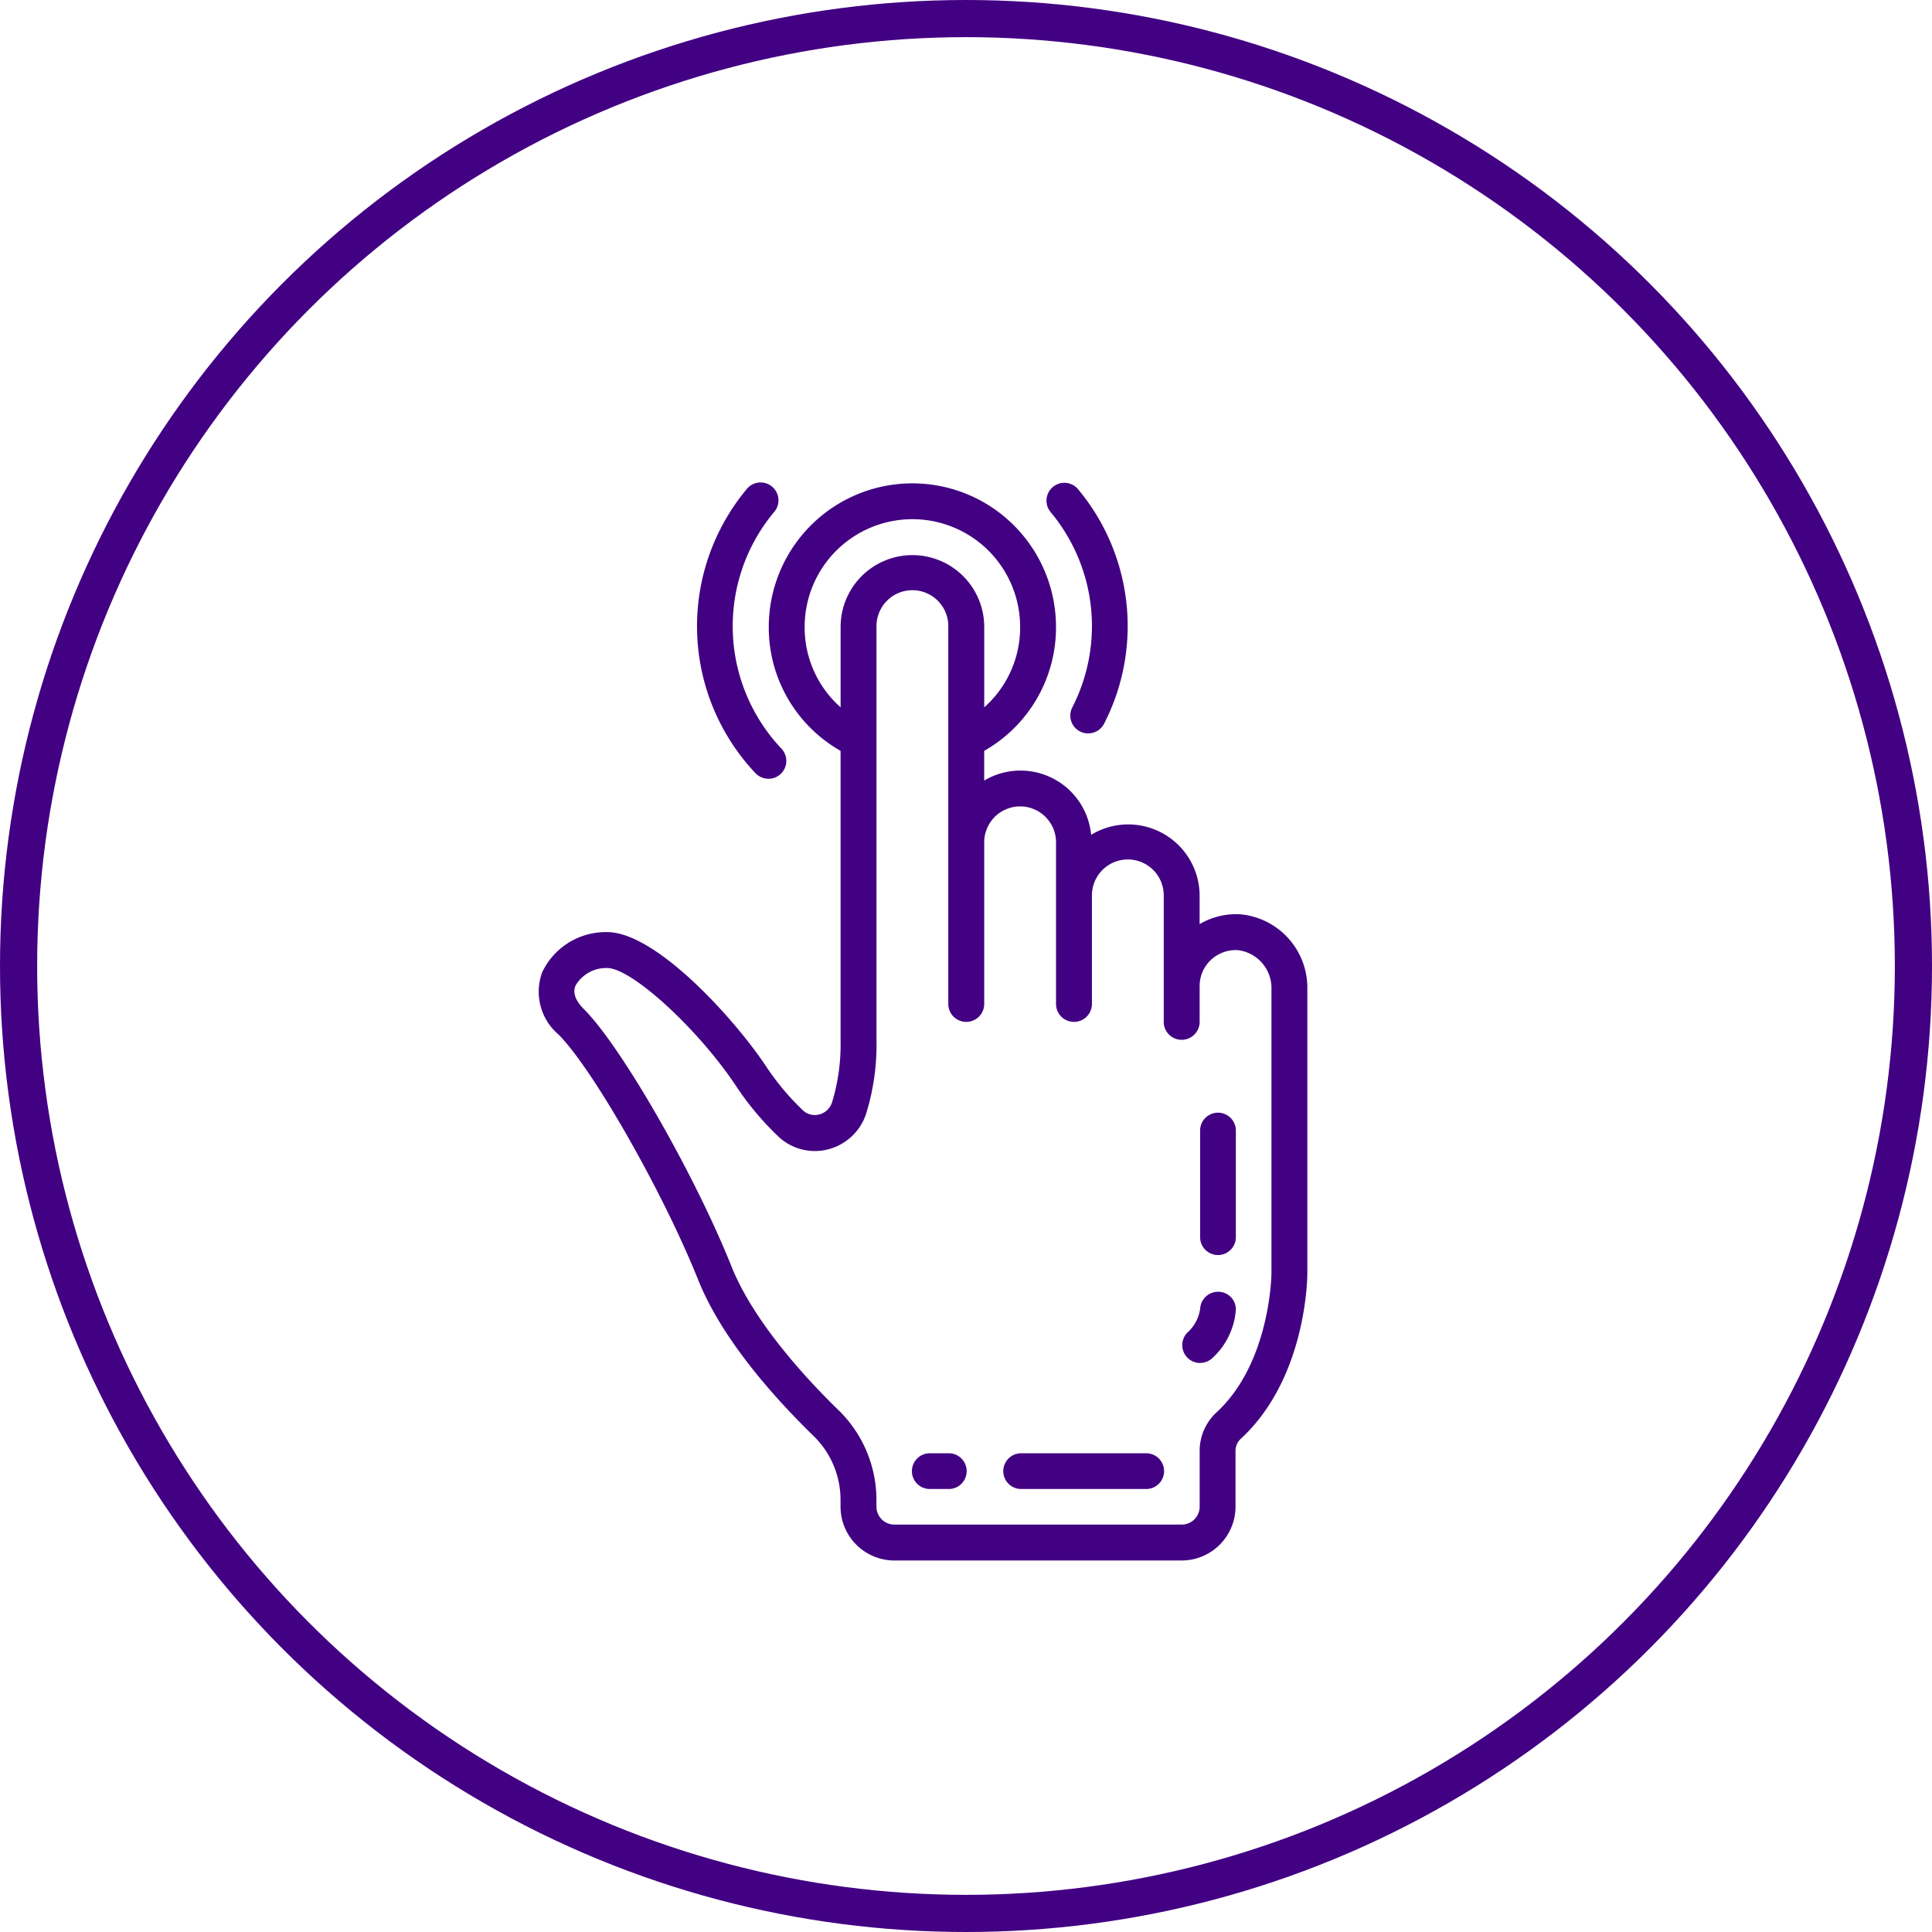
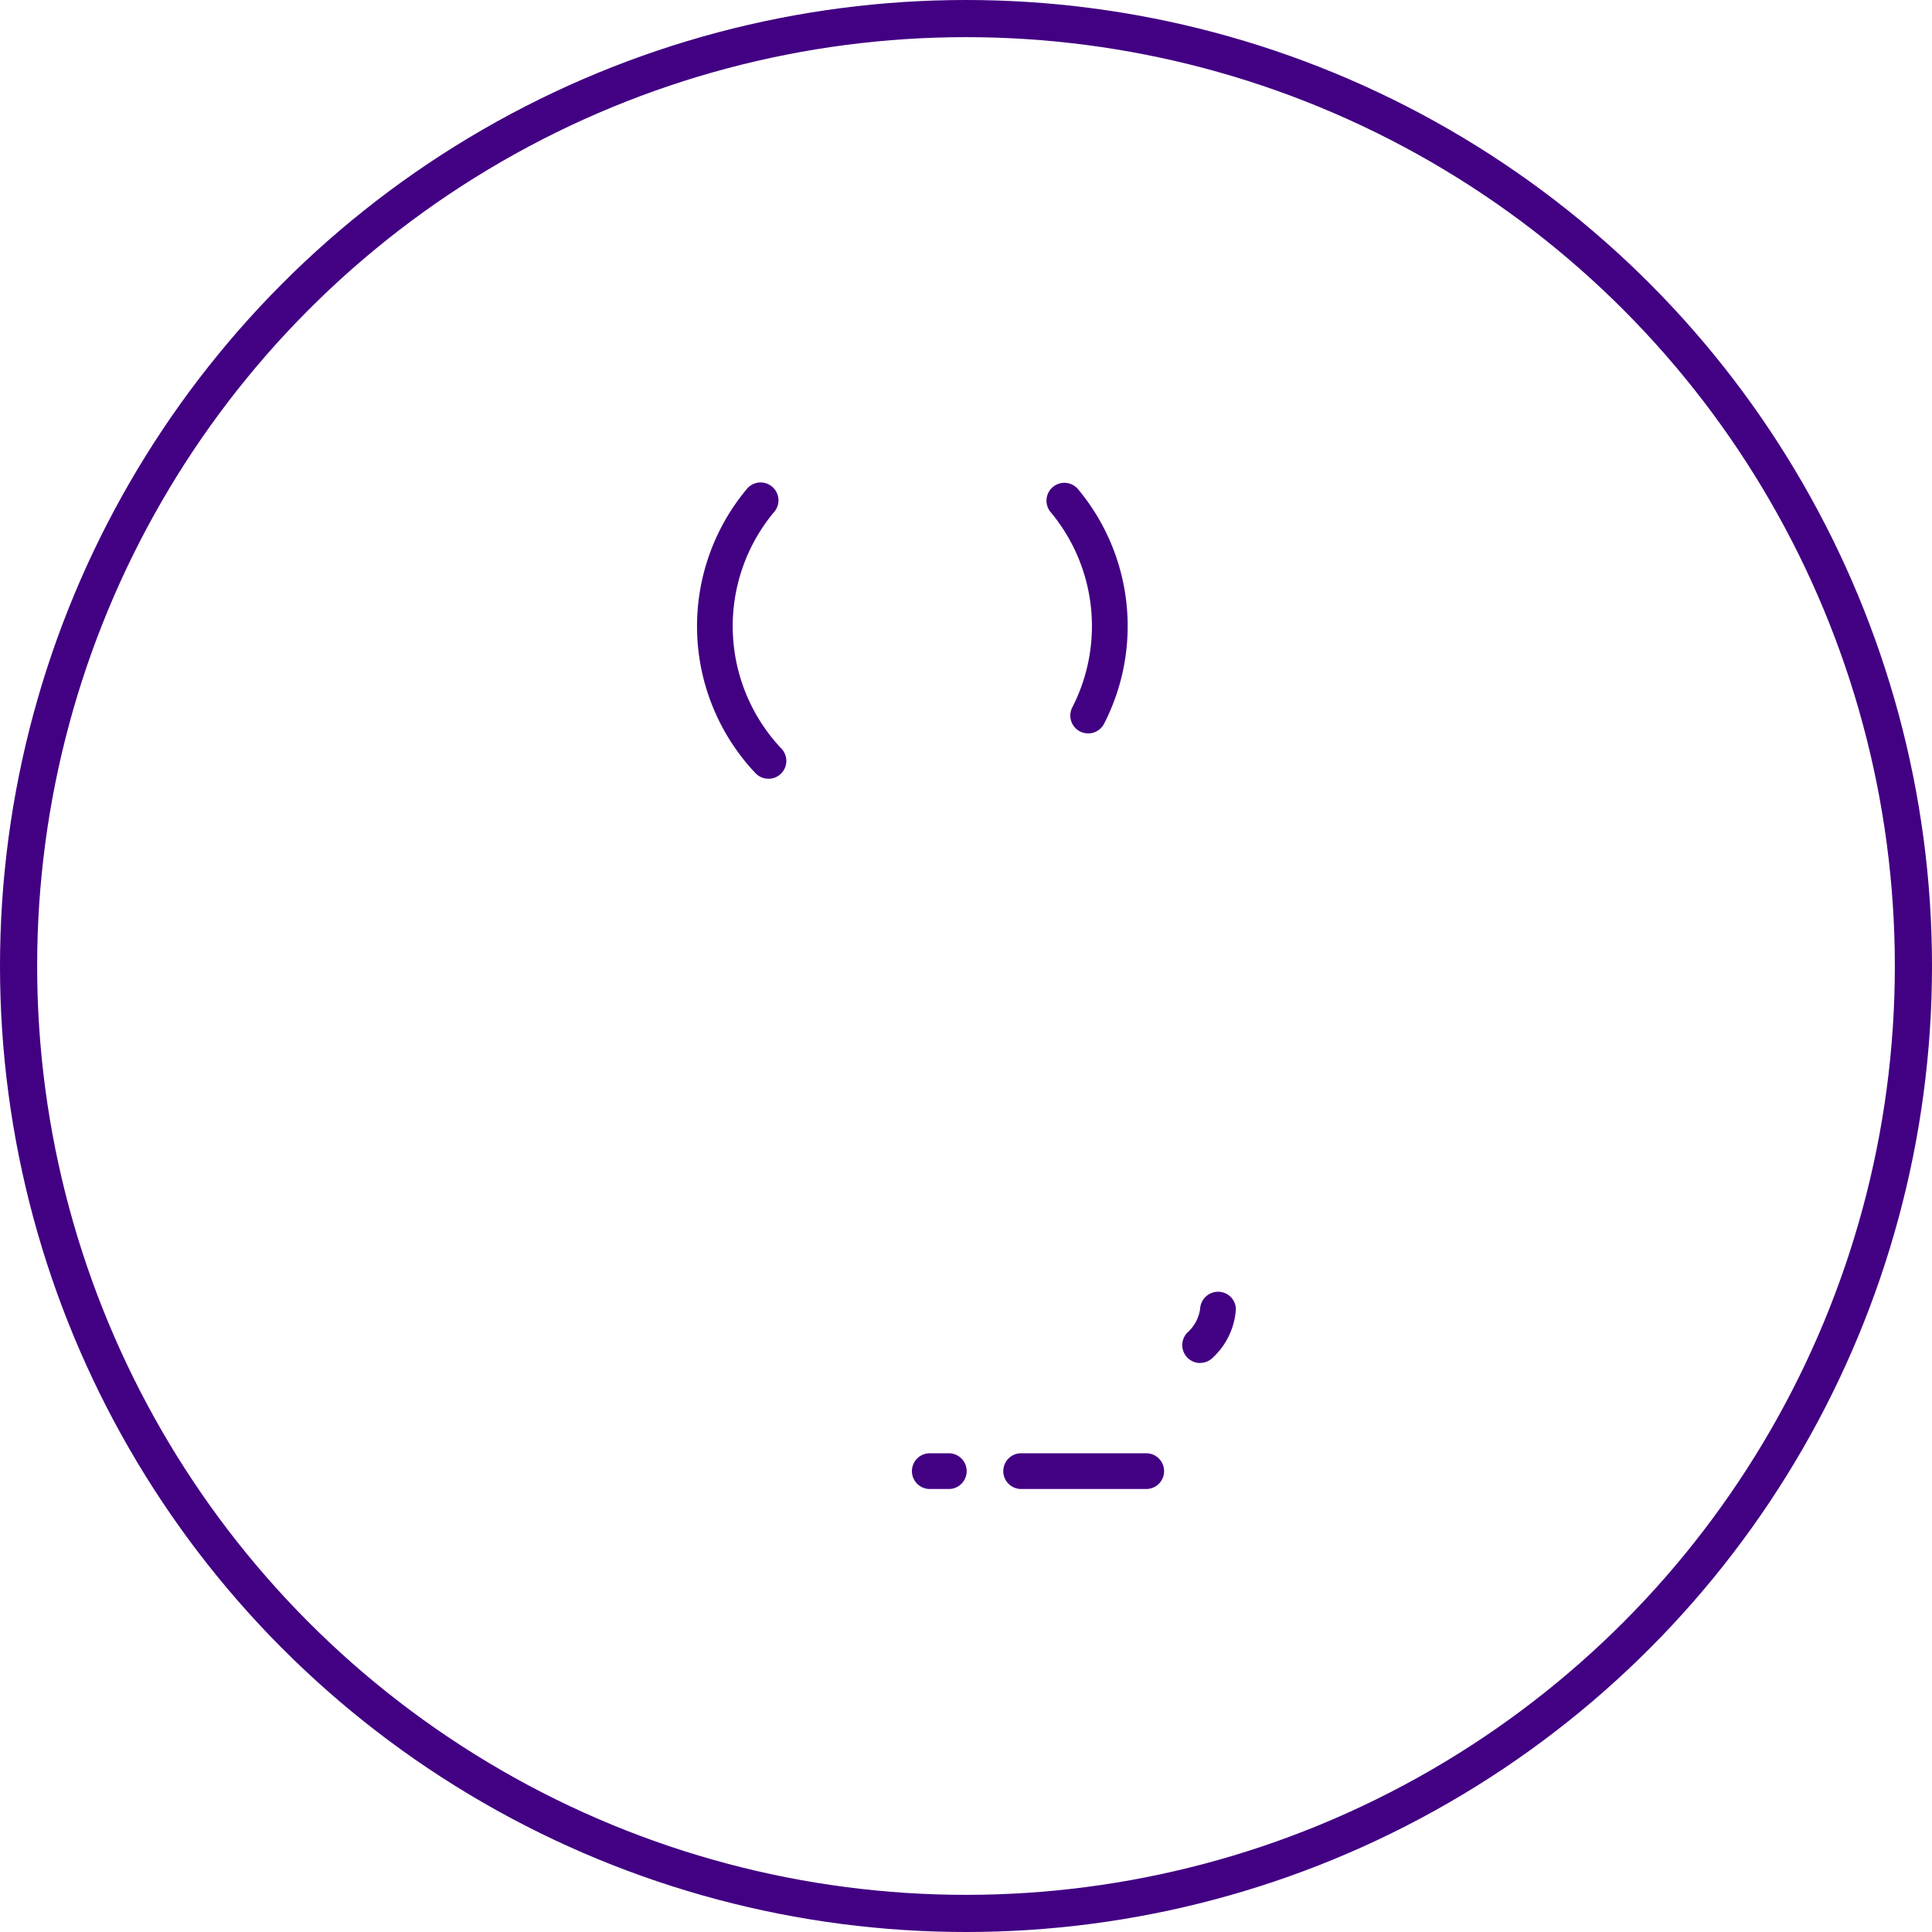
<svg xmlns="http://www.w3.org/2000/svg" width="104" height="104" viewBox="0 0 104 104">
  <g transform="translate(-1014 -3914)">
    <g transform="translate(1014 3914)" fill="none" stroke="#420083" stroke-width="2">
      <circle cx="52" cy="52" r="52" stroke="none" />
      <circle cx="52" cy="52" r="51" fill="none" />
    </g>
    <g transform="translate(1042.921 3939.999)">
-       <path d="M.272,26.461a3.026,3.026,0,0,0,.875,3.37c1.845,1.846,5.638,8.51,7.516,13.206,1.282,3.2,4.1,6.346,6.23,8.42a4.8,4.8,0,0,1,1.432,3.43v.353a2.9,2.9,0,0,0,2.9,2.9H34.687a2.9,2.9,0,0,0,2.9-2.9V52.271a.886.886,0,0,1,.258-.658c3.567-3.262,3.608-8.706,3.608-8.936v-15.3a3.969,3.969,0,0,0-3.584-4.019,3.864,3.864,0,0,0-2.214.526v-1.5a3.843,3.843,0,0,0-5.84-3.306,3.82,3.82,0,0,0-5.757-2.921v-1.6a7.634,7.634,0,0,0,3.866-6.668,7.731,7.731,0,0,0-15.462,0,7.635,7.635,0,0,0,3.865,6.668V30.114a10.692,10.692,0,0,1-.46,3.37.977.977,0,0,1-.7.649.931.931,0,0,1-.87-.228,13.735,13.735,0,0,1-2-2.395C10.624,29,6.4,24.315,3.763,24.315A3.786,3.786,0,0,0,.272,26.461ZM14.393,7.887a5.8,5.8,0,1,1,11.6,0,5.74,5.74,0,0,1-1.933,4.328V7.887a3.865,3.865,0,1,0-7.731,0v4.328A5.741,5.741,0,0,1,14.393,7.887Zm-3.7,24.7a15.7,15.7,0,0,0,2.284,2.73,2.859,2.859,0,0,0,2.665.695A2.913,2.913,0,0,0,17.7,34.1a12.586,12.586,0,0,0,.561-3.988V7.887a1.933,1.933,0,1,1,3.865,0V28.181a.966.966,0,1,0,1.933,0v-8.7a1.933,1.933,0,0,1,3.866,0v8.7a.966.966,0,1,0,1.933,0v-5.8a1.933,1.933,0,1,1,3.865,0v6.765a.966.966,0,0,0,1.933,0V27.215a1.916,1.916,0,0,1,.567-1.366,1.955,1.955,0,0,1,1.508-.562,2.058,2.058,0,0,1,1.791,2.091v15.3c0,.047-.049,4.832-2.98,7.511a2.82,2.82,0,0,0-.885,2.083v2.969a.966.966,0,0,1-.967.967H19.225a.966.966,0,0,1-.967-.967v-.353a6.745,6.745,0,0,0-2.019-4.817c-1.637-1.589-4.565-4.712-5.781-7.752C8.47,37.348,4.535,30.485,2.514,28.464c-.46-.46-.614-.885-.457-1.264a1.906,1.906,0,0,1,1.707-.952c1.313,0,4.874,3.256,6.927,6.335Zm0,0" transform="translate(0 -0.138)" fill="#420083" />
-       <path d="M315.172,306.517a.962.962,0,0,0,.962-.962v-5.77a.962.962,0,0,0-1.923,0v5.77A.962.962,0,0,0,315.172,306.517Zm0,0" transform="translate(-278.529 -264.957)" fill="#420083" />
      <path d="M306.64,388.109a.96.96,0,0,0,.68-.282,3.9,3.9,0,0,0,1.244-2.6.95.95,0,0,0-.939-.948.967.967,0,0,0-.985.926,2.116,2.116,0,0,1-.68,1.266.962.962,0,0,0,.68,1.642Zm0,0" transform="translate(-270.958 -340.742)" fill="#420083" />
      <path d="M178.638,462.88h.961a.962.962,0,1,0,0-1.923h-.961a.962.962,0,1,0,0,1.923Zm0,0" transform="translate(-157.477 -408.726)" fill="#420083" />
      <path d="M221.305,462.88h6.732a.962.962,0,1,0,0-1.923h-6.732a.962.962,0,0,0,0,1.923Zm0,0" transform="translate(-195.288 -408.726)" fill="#420083" />
      <path d="M79.124,15.923a.962.962,0,0,0,.7-1.62A9.593,9.593,0,0,1,79.4,1.593.962.962,0,1,0,77.922.367a11.518,11.518,0,0,0,.5,15.253.962.962,0,0,0,.7.3Zm0,0" transform="translate(-66.677 0)" fill="#420083" />
      <path d="M243.17,13.375a.962.962,0,0,0,1.294-.417A11.5,11.5,0,0,0,243.089.367a.962.962,0,1,0-1.482,1.225,9.579,9.579,0,0,1,1.145,10.489.961.961,0,0,0,.416,1.294Zm0,0" transform="translate(-213.952 0)" fill="#420083" />
    </g>
  </g>
</svg>